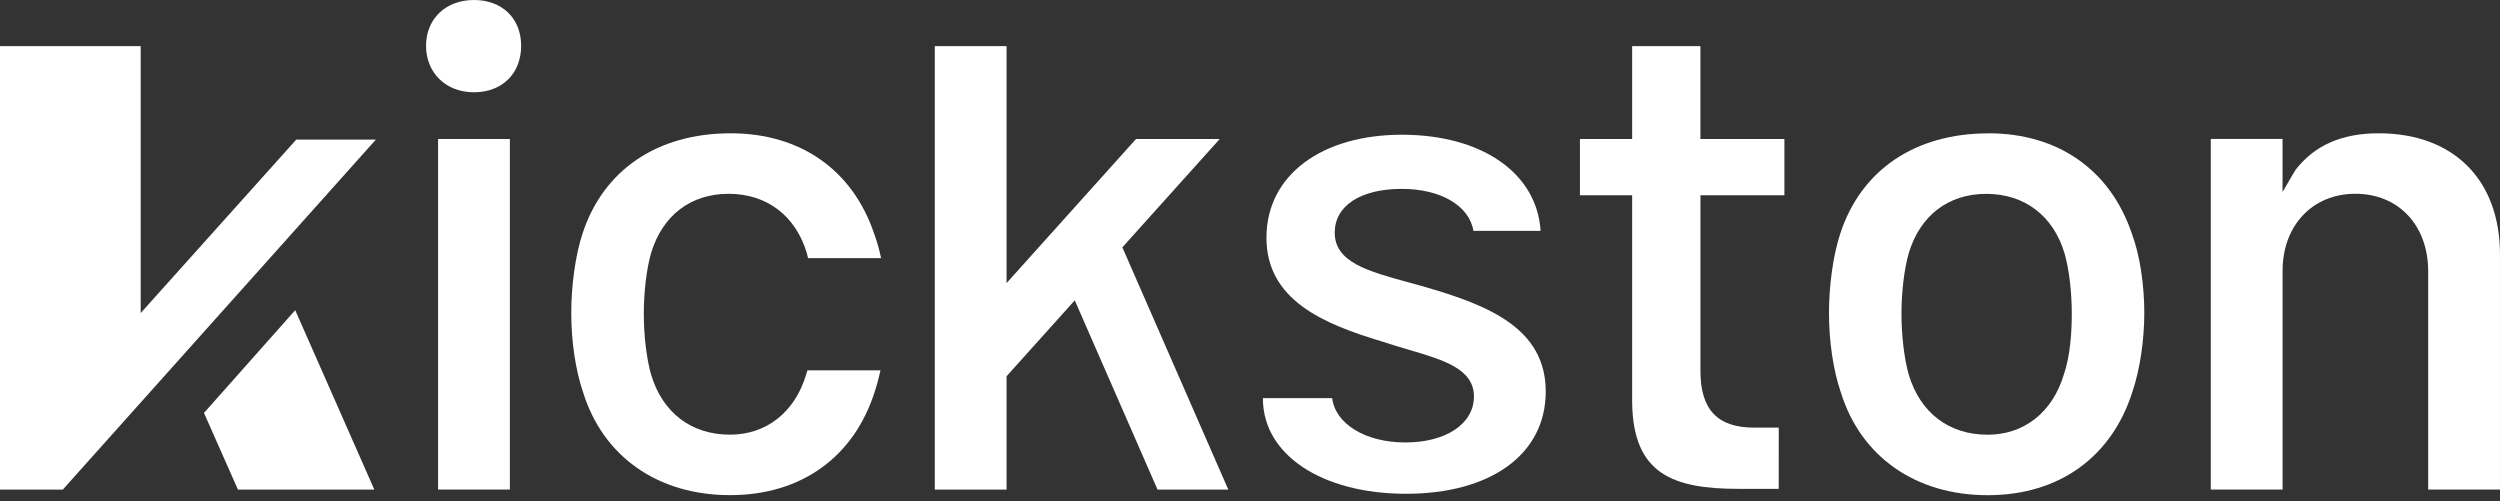
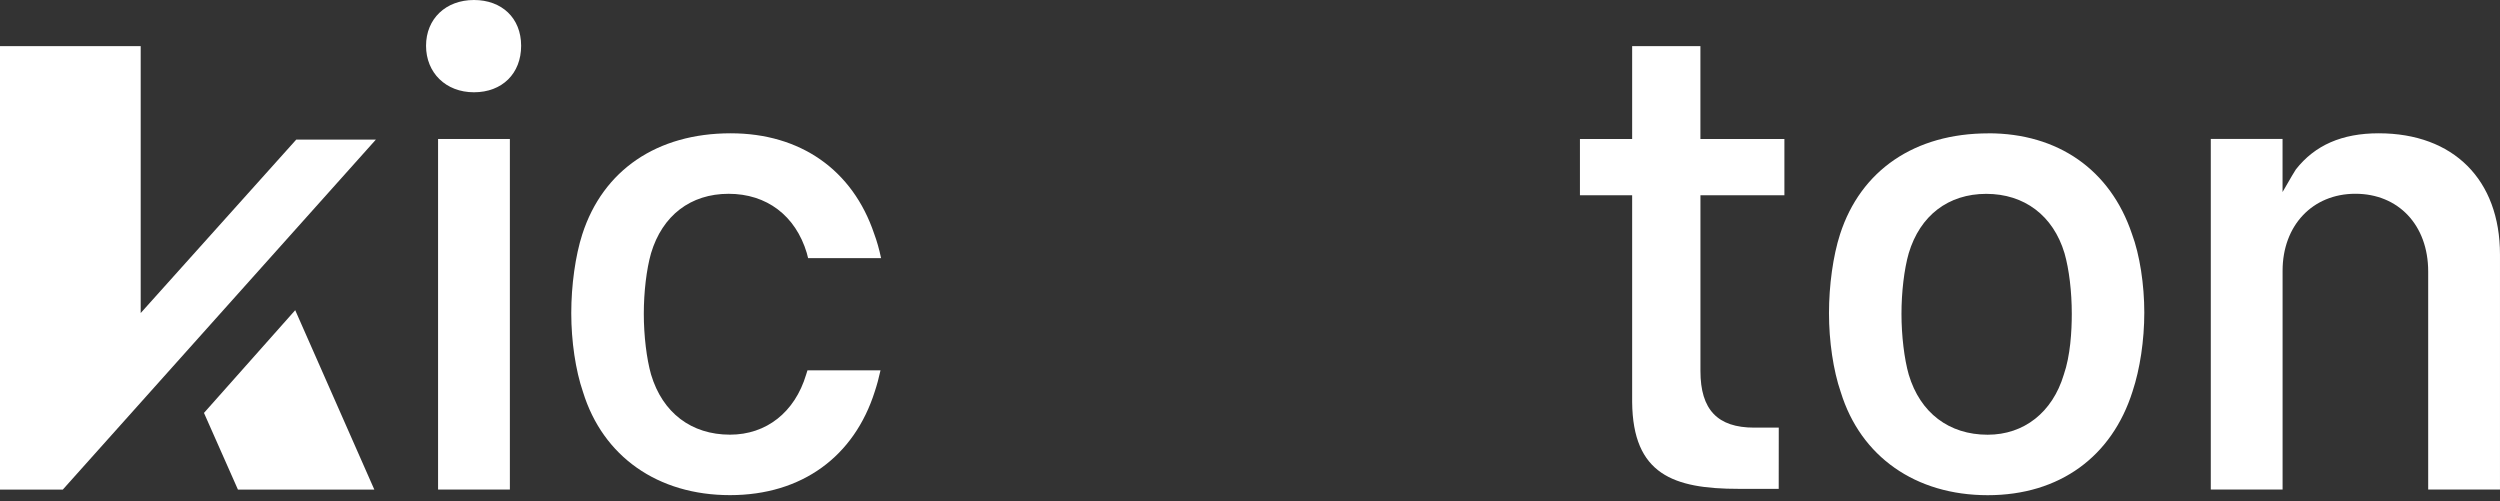
<svg xmlns="http://www.w3.org/2000/svg" width="354" height="71" viewBox="0 0 354 71" fill="none">
  <rect x="0" y="0" width="354" height="71" fill="#333333" stroke="none" />
  <g clip-path="url(#clip0_475_4871)">
    <path d="M72.198 19.68H62.031V69.32H72.198V19.68Z" fill="white" />
    <path d="M67.111 0C63.117 0 60.328 2.667 60.328 6.482C60.328 10.297 63.117 13.066 67.111 13.066C71.106 13.066 73.793 10.419 73.793 6.482C73.793 2.545 71.049 0 67.111 0Z" fill="white" />
    <path d="M252.671 27.646V19.678H240.778V6.531H231.113V19.678H223.719V27.646H231.113V56.941C231.21 67.165 236.951 69.221 246.19 69.221H251.865L251.873 60.552H248.392C243.201 60.552 240.783 58.008 240.783 52.544V27.646H252.676H252.671Z" fill="white" />
    <path d="M281.557 18.883C271.138 18.883 263.479 24.095 260.548 33.178C259.567 36.216 258.984 40.393 258.984 44.351C258.984 48.308 259.591 52.441 260.646 55.511L260.654 55.531C263.471 64.663 271.248 70.119 281.459 70.119C291.671 70.119 299.061 64.627 301.968 55.425C303.026 52.245 303.633 48.174 303.633 44.249C303.633 40.324 302.994 36.077 301.878 33.105C298.828 24.054 291.426 18.875 281.557 18.875V18.883ZM292.228 53.068C290.628 58.385 286.602 61.557 281.455 61.557C275.975 61.557 271.899 58.459 270.279 53.051C269.644 50.824 269.249 47.535 269.249 44.452C269.249 41.37 269.623 38.146 270.275 35.861C271.879 30.512 275.881 27.45 281.256 27.45C286.63 27.45 290.73 30.512 292.334 35.853C292.99 38.146 293.364 41.281 293.364 44.452C293.364 46.891 293.169 50.36 292.228 53.068Z" fill="white" />
    <path d="M336.821 18.875C331.629 18.875 327.79 20.552 325.09 23.997C325.021 24.091 324.748 24.538 324.545 24.889L323.209 27.193V19.673H313.047V69.313H323.214V38.345C323.214 31.924 327.452 27.437 333.523 27.437C339.593 27.437 343.832 31.859 343.832 38.447V69.313H353.998V36.049C353.998 25.455 347.419 18.875 336.825 18.875H336.821Z" fill="white" />
    <path d="M114.245 35.845C114.306 36.061 114.367 36.293 114.428 36.554H124.761C124.493 35.275 124.163 34.115 123.784 33.105C120.735 24.054 113.333 18.875 103.463 18.875C93.044 18.875 85.386 24.087 82.454 33.17C81.473 36.208 80.891 40.385 80.891 44.343C80.891 48.3 81.497 52.433 82.552 55.503C85.377 64.659 93.154 70.111 103.366 70.111C113.577 70.111 120.967 64.619 123.874 55.421C124.179 54.505 124.448 53.508 124.68 52.437H114.338C114.273 52.665 114.208 52.868 114.143 53.06C112.543 58.377 108.516 61.549 103.37 61.549C97.889 61.549 93.814 58.45 92.193 53.043C91.558 50.816 91.163 47.526 91.163 44.444C91.163 41.362 91.538 38.138 92.189 35.853C93.793 30.503 97.796 27.442 103.17 27.442C108.545 27.442 112.645 30.503 114.249 35.845H114.245Z" fill="white" />
-     <path d="M201.808 40.633C201.047 40.417 200.297 40.214 199.564 40.014C193.661 38.402 188.999 37.127 188.999 32.954C188.999 29.123 192.643 26.745 198.506 26.745C204.031 26.745 208.07 29.159 208.636 32.693H218.147C217.634 24.518 209.849 19.078 198.502 19.078C187.154 19.078 179.329 24.799 179.329 33.654C179.329 42.51 187.423 45.873 195.709 48.361C197.024 48.8 198.282 49.171 199.503 49.529C204.442 50.983 208.709 52.241 208.709 56.141C208.709 60.042 204.715 62.652 199.003 62.652C193.29 62.652 189.088 59.997 188.632 56.377H178.828V56.443C178.828 64.378 187.167 69.919 199.1 69.919C211.034 69.919 218.876 64.374 218.876 55.441C218.876 46.508 210.798 43.239 201.8 40.637L201.808 40.633Z" fill="white" />
-     <path d="M172.716 19.678H160.864L142.53 40.085V6.531H132.367V69.323H142.53V53.273L152.187 42.528L163.905 69.323H173.925L158.926 35.024L172.716 19.678Z" fill="white" />
    <path d="M19.922 44.327V6.531H0V31.323V44.531V57.739V69.323H8.896L53.223 19.768H41.949L19.922 44.327Z" fill="white" />
    <path d="M41.802 43.922L28.883 58.469L33.691 69.324H53.003L41.802 43.922Z" fill="white" />
  </g>
  <defs>
    <clipPath id="clip0_475_4871">
      <rect width="354" height="70.12" fill="white" />
    </clipPath>
  </defs>
</svg>